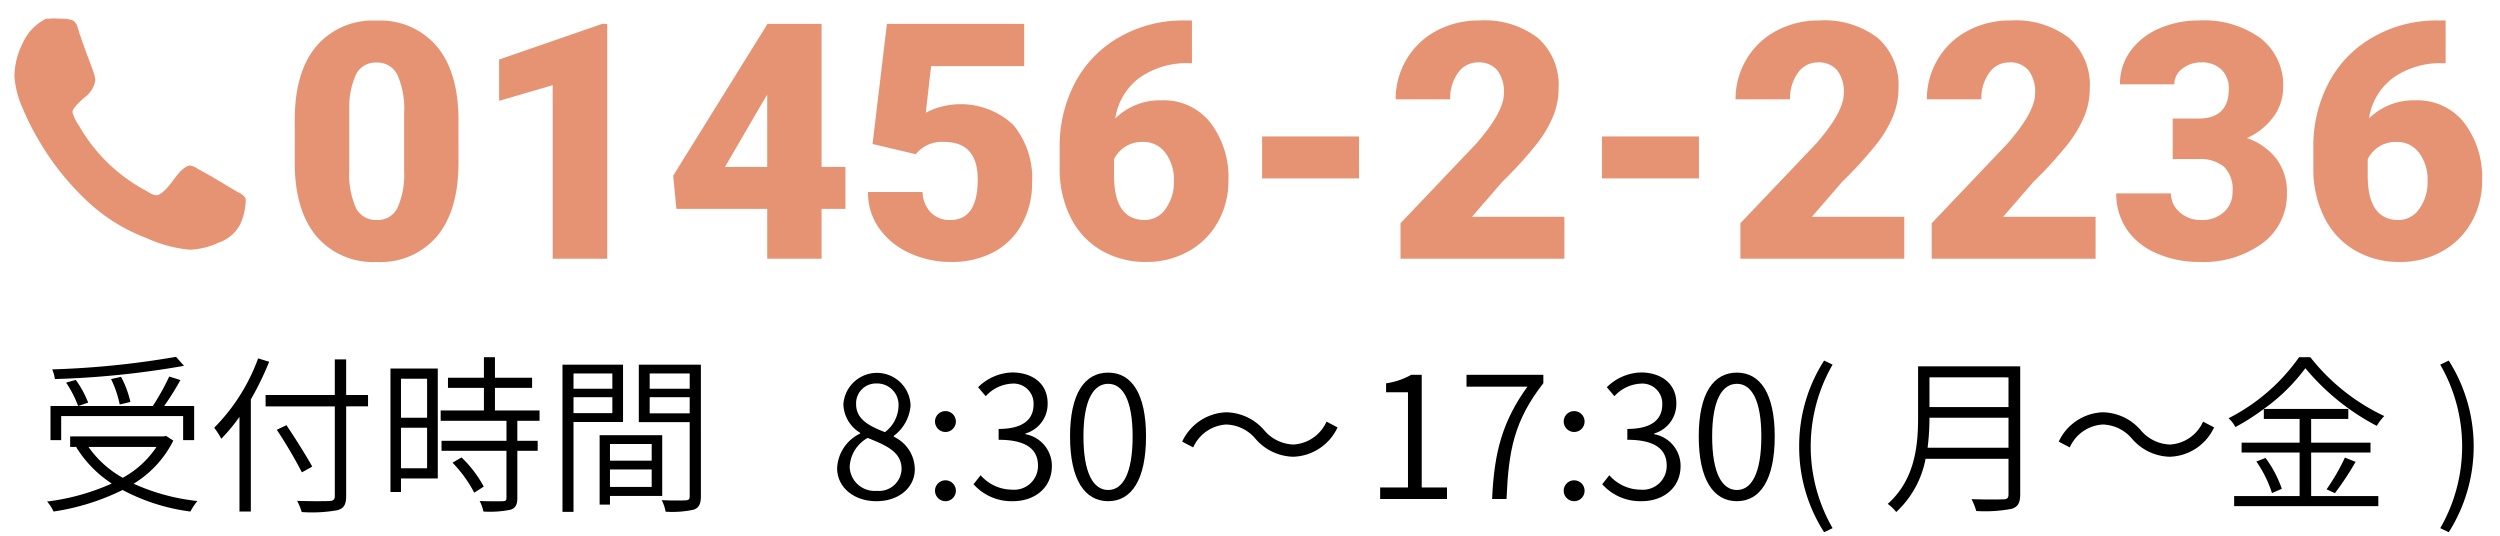
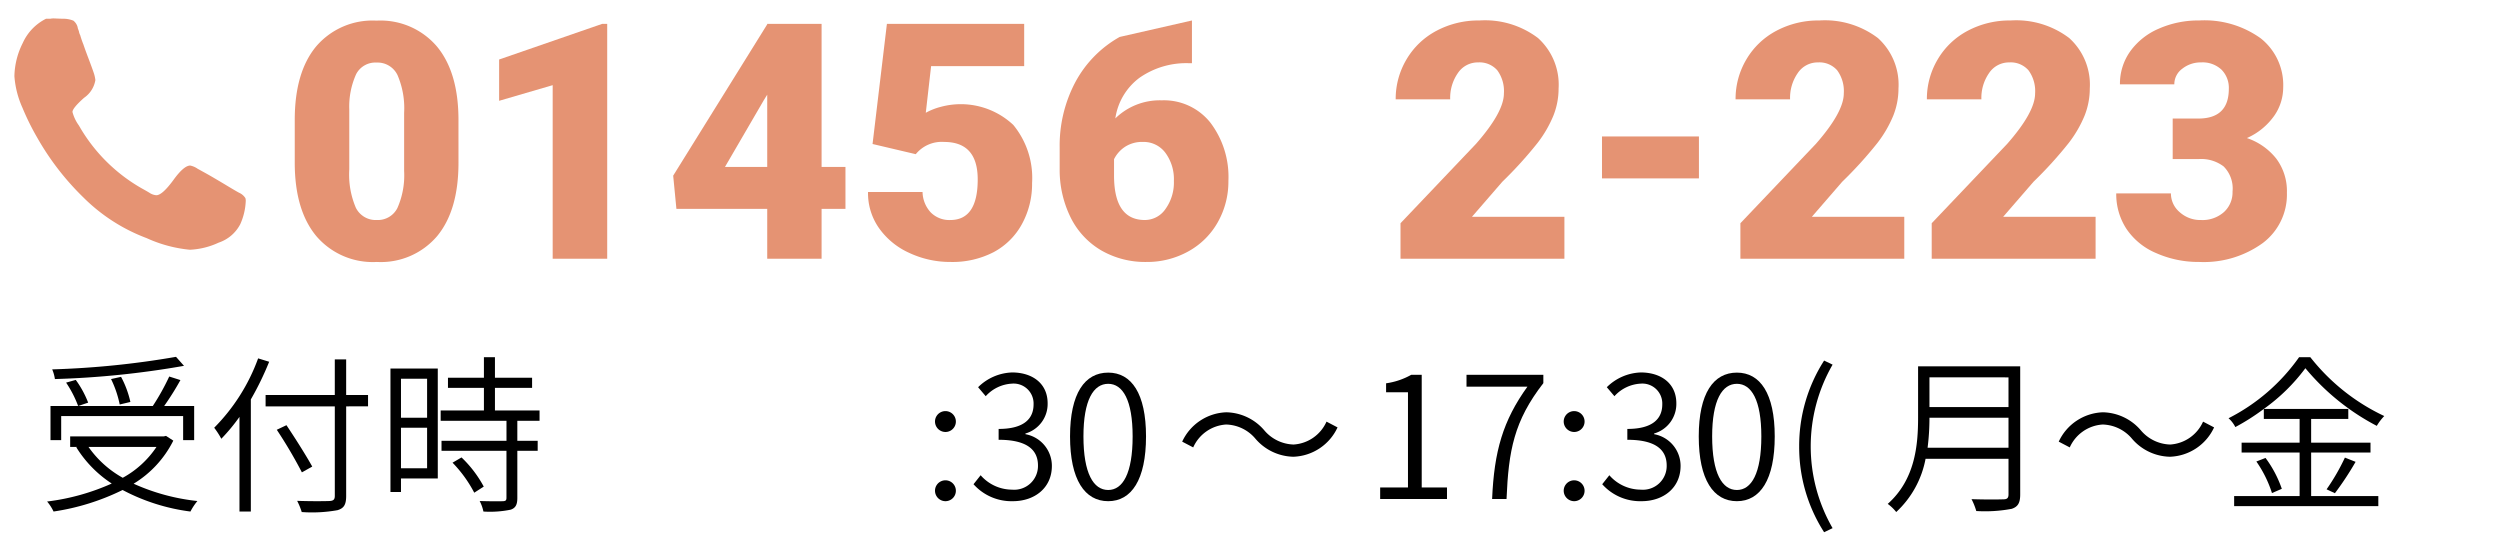
<svg xmlns="http://www.w3.org/2000/svg" width="280" height="60" viewBox="0 0 280 60">
  <defs>
    <style>.a{fill:#e59373;}</style>
  </defs>
  <title>tel_1</title>
  <path class="a" d="M51.35,18.228q0,5.33-2.394,8.22a8.274,8.274,0,0,1-6.748,2.891,8.315,8.315,0,0,1-6.793-2.909q-2.402-2.908-2.403-8.202V13.422q0-5.329,2.395-8.22A8.293,8.293,0,0,1,42.172,2.311a8.298,8.298,0,0,1,6.775,2.909q2.402,2.909,2.402,8.22ZM45.262,12.645a9.375,9.375,0,0,0-.741-4.236A2.476,2.476,0,0,0,42.172,7.008a2.417,2.417,0,0,0-2.285,1.301,8.814,8.814,0,0,0-.768,3.938v6.721a9.447,9.447,0,0,0,.74,4.309A2.485,2.485,0,0,0,42.208,24.641,2.45,2.45,0,0,0,44.502,23.313a9.023,9.023,0,0,0,.76-4.164Z" />
  <path class="a" d="M68.007,28.977H61.9V9.538L55.902,11.29V6.665l11.544-3.993h.561Z" />
  <path class="a" d="M92.018,18.697h2.674v4.697H92.018v5.583H85.929V23.395H75.758l-.361-3.722L85.929,2.727v-.054h6.089Zm-10.822,0h4.733V10.604l-.38.614Z" />
  <path class="a" d="M97.726,16.128,99.334,2.672h15.374v4.733H104.284l-.596,5.226a7.148,7.148,0,0,1,1.707-.671,8.589,8.589,0,0,1,8.094,2.031,9.357,9.357,0,0,1,2.104,6.513,9.341,9.341,0,0,1-1.129,4.58,7.758,7.758,0,0,1-3.171,3.153,10.009,10.009,0,0,1-4.824,1.102,10.775,10.775,0,0,1-4.643-1.02,8.329,8.329,0,0,1-3.396-2.798,6.8,6.8,0,0,1-1.211-4.017h6.107a3.451,3.451,0,0,0,.921,2.29,2.922,2.922,0,0,0,2.187.848q3.07,0,3.07-4.543,0-4.2-3.758-4.201a3.751,3.751,0,0,0-3.18,1.37Z" />
-   <path class="a" d="M133.498,2.293v4.788h-.271a9.14,9.14,0,0,0-5.609,1.635,6.902,6.902,0,0,0-2.701,4.544,7.121,7.121,0,0,1,5.203-2.023,6.64,6.64,0,0,1,5.438,2.493,10.053,10.053,0,0,1,2.023,6.54,9.215,9.215,0,0,1-1.183,4.607,8.442,8.442,0,0,1-3.307,3.279,9.497,9.497,0,0,1-4.706,1.184,9.819,9.819,0,0,1-5.004-1.273,8.761,8.761,0,0,1-3.434-3.641,11.987,11.987,0,0,1-1.264-5.456v-2.439a15.177,15.177,0,0,1,1.743-7.308,12.638,12.638,0,0,1,4.978-5.085A14.226,14.226,0,0,1,132.576,2.293Zm-5.492,13.604a3.482,3.482,0,0,0-2.023.56,3.548,3.548,0,0,0-1.211,1.373v1.825q0,4.986,3.451,4.986a2.801,2.801,0,0,0,2.321-1.247,5.081,5.081,0,0,0,.931-3.125,4.983,4.983,0,0,0-.949-3.152A3.032,3.032,0,0,0,128.006,15.897Z" />
-   <path class="a" d="M152.214,19.98H141.356V15.283h10.857Z" />
+   <path class="a" d="M133.498,2.293v4.788h-.271a9.14,9.14,0,0,0-5.609,1.635,6.902,6.902,0,0,0-2.701,4.544,7.121,7.121,0,0,1,5.203-2.023,6.64,6.64,0,0,1,5.438,2.493,10.053,10.053,0,0,1,2.023,6.54,9.215,9.215,0,0,1-1.183,4.607,8.442,8.442,0,0,1-3.307,3.279,9.497,9.497,0,0,1-4.706,1.184,9.819,9.819,0,0,1-5.004-1.273,8.761,8.761,0,0,1-3.434-3.641,11.987,11.987,0,0,1-1.264-5.456v-2.439a15.177,15.177,0,0,1,1.743-7.308,12.638,12.638,0,0,1,4.978-5.085Zm-5.492,13.604a3.482,3.482,0,0,0-2.023.56,3.548,3.548,0,0,0-1.211,1.373v1.825q0,4.986,3.451,4.986a2.801,2.801,0,0,0,2.321-1.247,5.081,5.081,0,0,0,.931-3.125,4.983,4.983,0,0,0-.949-3.152A3.032,3.032,0,0,0,128.006,15.897Z" />
  <path class="a" d="M175.213,28.977H156.857V25.002l8.455-8.889q3.126-3.559,3.126-5.655a3.932,3.932,0,0,0-.741-2.583,2.644,2.644,0,0,0-2.149-.885,2.679,2.679,0,0,0-2.259,1.183,4.865,4.865,0,0,0-.867,2.954h-6.105a8.643,8.643,0,0,1,1.21-4.472,8.487,8.487,0,0,1,3.36-3.207A9.987,9.987,0,0,1,165.692,2.293a9.822,9.822,0,0,1,6.567,1.969A7.032,7.032,0,0,1,174.562,9.917a8.202,8.202,0,0,1-.578,3.026,13.258,13.258,0,0,1-1.797,3.09,45.399,45.399,0,0,1-3.93,4.327l-3.396,3.92h10.352Z" />
  <path class="a" d="M190.28,19.98H179.423V15.283h10.857Z" />
  <path class="a" d="M213.279,28.977H194.924V25.002l8.455-8.889q3.126-3.559,3.126-5.655a3.932,3.932,0,0,0-.741-2.583,2.644,2.644,0,0,0-2.149-.885,2.679,2.679,0,0,0-2.259,1.183,4.865,4.865,0,0,0-.867,2.954h-6.105a8.643,8.643,0,0,1,1.21-4.472,8.487,8.487,0,0,1,3.36-3.207A9.987,9.987,0,0,1,203.759,2.293a9.822,9.822,0,0,1,6.567,1.969A7.032,7.032,0,0,1,212.629,9.917a8.202,8.202,0,0,1-.578,3.026,13.259,13.259,0,0,1-1.797,3.09,45.403,45.403,0,0,1-3.93,4.327l-3.396,3.92H213.279Z" />
  <path class="a" d="M234.706,28.977H216.351V25.002l8.455-8.889q3.126-3.559,3.126-5.655a3.932,3.932,0,0,0-.741-2.583,2.644,2.644,0,0,0-2.149-.885,2.679,2.679,0,0,0-2.259,1.183,4.865,4.865,0,0,0-.867,2.954h-6.105a8.643,8.643,0,0,1,1.21-4.472,8.487,8.487,0,0,1,3.36-3.207A9.987,9.987,0,0,1,225.186,2.293a9.822,9.822,0,0,1,6.567,1.969A7.032,7.032,0,0,1,234.056,9.917a8.202,8.202,0,0,1-.578,3.026,13.259,13.259,0,0,1-1.797,3.09,45.401,45.401,0,0,1-3.93,4.327l-3.396,3.92h10.352Z" />
  <path class="a" d="M243.342,13.277h2.873q3.415,0,3.414-3.342a2.891,2.891,0,0,0-.812-2.123,3.084,3.084,0,0,0-2.295-.822,3.301,3.301,0,0,0-2.104.705,2.151,2.151,0,0,0-.894,1.752h-6.089a6.235,6.235,0,0,1,1.156-3.704,7.63,7.63,0,0,1,3.207-2.538,10.956,10.956,0,0,1,4.507-.913A10.775,10.775,0,0,1,253.207,4.298a6.667,6.667,0,0,1,2.511,5.51,5.556,5.556,0,0,1-1.039,3.207,7.398,7.398,0,0,1-3.026,2.448,7.071,7.071,0,0,1,3.289,2.304,6.064,6.064,0,0,1,1.191,3.821,6.787,6.787,0,0,1-2.709,5.637,11.25,11.25,0,0,1-7.119,2.114,11.664,11.664,0,0,1-4.796-.984,7.516,7.516,0,0,1-3.352-2.729,7.091,7.091,0,0,1-1.138-3.965h6.124a2.741,2.741,0,0,0,.976,2.096,3.443,3.443,0,0,0,2.402.885,3.608,3.608,0,0,0,2.566-.895,2.989,2.989,0,0,0,.957-2.285,3.493,3.493,0,0,0-.994-2.818,4.154,4.154,0,0,0-2.746-.831H243.342Z" />
-   <path class="a" d="M273.911,2.293v4.788h-.271a9.14,9.14,0,0,0-5.609,1.635,6.902,6.902,0,0,0-2.701,4.544,7.121,7.121,0,0,1,5.203-2.023,6.64,6.64,0,0,1,5.438,2.493,10.053,10.053,0,0,1,2.023,6.54,9.215,9.215,0,0,1-1.183,4.607,8.442,8.442,0,0,1-3.307,3.279,9.497,9.497,0,0,1-4.706,1.184,9.819,9.819,0,0,1-5.004-1.273,8.761,8.761,0,0,1-3.434-3.641,11.987,11.987,0,0,1-1.264-5.456v-2.439a15.177,15.177,0,0,1,1.743-7.308,12.638,12.638,0,0,1,4.978-5.085A14.226,14.226,0,0,1,272.989,2.293ZM268.419,15.897a3.482,3.482,0,0,0-2.023.56,3.548,3.548,0,0,0-1.211,1.373v1.825q0,4.986,3.451,4.986a2.801,2.801,0,0,0,2.321-1.247,5.081,5.081,0,0,0,.931-3.125,4.983,4.983,0,0,0-.949-3.152A3.032,3.032,0,0,0,268.419,15.897Z" />
  <path class="a" d="M2.552,4.811a5.593,5.593,0,0,1,2.602-2.71h.47A1.721,1.721,0,0,1,6.021,2.064c.048,0,.21.006.488.018q.415.018.668.018a2.979,2.979,0,0,1,1.048.217A1.412,1.412,0,0,1,8.695,3.04a.69.69,0,0,0,.054.217c.036.097.066.181.09.253a1.442,1.442,0,0,0,.145.434,10.421,10.421,0,0,0,.361,1.048q.18.542.578,1.59.397,1.048.542,1.481a3.965,3.965,0,0,1,.217.903,2.998,2.998,0,0,1-1.265,1.987Q8.117,12.11,8.117,12.543a4.557,4.557,0,0,0,.723,1.518,18.777,18.777,0,0,0,7.118,7.082q.072.037.325.181.253.145.434.253a1.605,1.605,0,0,0,.795.289q.65,0,1.879-1.662,1.192-1.662,1.915-1.662a2.217,2.217,0,0,1,.831.361q.397.217.885.488.488.271,1.102.632.614.362.976.578,1.553.94,1.734,1.012a1.577,1.577,0,0,1,.65.578,1.038,1.038,0,0,1,.036.397,6.948,6.948,0,0,1-.614,2.529,4.244,4.244,0,0,1-2.421,2.06,8.538,8.538,0,0,1-3.216.795,15.066,15.066,0,0,1-4.842-1.301,19.957,19.957,0,0,1-7.082-4.553,29.932,29.932,0,0,1-5.167-6.685,28.207,28.207,0,0,1-1.662-3.36,10.464,10.464,0,0,1-.903-3.541A8.584,8.584,0,0,1,2.552,4.811Z" />
  <path d="M19.41,49.351a11.832,11.832,0,0,1-4.445,4.825,23.286,23.286,0,0,0,7.143,1.938,6.665,6.665,0,0,0-.779,1.178,22.195,22.195,0,0,1-7.599-2.413A26.095,26.095,0,0,1,5.998,57.291a5.113,5.113,0,0,0-.722-1.121,25.064,25.064,0,0,0,7.238-2.014A13.066,13.066,0,0,1,8.543,50.092l.095-.038H7.859V48.876H18.346l.247-.057ZM6.853,49.294H5.656V45.475H17.111a25.911,25.911,0,0,0,1.843-3.305l1.254.399a31.348,31.348,0,0,1-1.824,2.906h3.362V49.294H20.511V46.596H6.853Zm13.754-8.321a99.54,99.54,0,0,1-14.457,1.481,4.391,4.391,0,0,0-.304-1.083,97.849,97.849,0,0,0,13.868-1.406ZM8.486,42.55A11.004,11.004,0,0,1,9.873,45.095L8.752,45.475a12.314,12.314,0,0,0-1.349-2.622Zm1.425,7.504a11.488,11.488,0,0,0,3.837,3.458,10.727,10.727,0,0,0,3.78-3.458Zm3.496-4.75a11.777,11.777,0,0,0-.969-2.85l1.121-.247a10.963,10.963,0,0,1,1.045,2.812Z" />
  <path d="M30.146,40.517a33.181,33.181,0,0,1-2.052,4.217V57.291H26.821V46.691a20.735,20.735,0,0,1-2.033,2.451,9.047,9.047,0,0,0-.798-1.235,21.381,21.381,0,0,0,4.92-7.77Zm11.075,4.996H38.771V55.544c0,1.026-.285,1.387-.969,1.596a16.036,16.036,0,0,1-4.008.209,7.597,7.597,0,0,0-.513-1.254c1.634.057,3.173.038,3.609.019.437-.019.608-.152.608-.57V45.513H29.747v-1.273h7.75V40.251h1.273v3.989h2.451ZM33.812,52.903a51.969,51.969,0,0,0-2.812-4.769l1.083-.513c1.007,1.5,2.261,3.496,2.888,4.635Z" />
  <path d="M49.032,53.587H44.91v1.52H43.731V41.277h5.3ZM44.91,42.416v4.37H47.835V42.416ZM47.835,52.447V47.907H44.91v4.541Zm10.106-5.319v2.242h2.28v1.121H57.941V55.772c0,.741-.19,1.121-.741,1.311a11.477,11.477,0,0,1-3.059.209,4.399,4.399,0,0,0-.418-1.178c1.216.038,2.28.038,2.583.019.323,0,.418-.095.418-.38V50.491H49.45V49.37h7.276v-2.242H49.355V45.969h4.844V43.442H50.172V42.303h4.027V40.004h1.235v2.299h4.16v1.14H55.434v2.527h4.996v1.159Zm-6.25,4.104A13.083,13.083,0,0,1,54.18,54.499l-1.064.684a14.296,14.296,0,0,0-2.432-3.362Z" />
-   <path d="M64.232,47.261V57.33H62.998V40.84h6.782v6.421Zm0-5.434v1.71H68.583v-1.71ZM68.583,46.273V44.487H64.232V46.273Zm-.266,9.271v.969H67.158v-7.77H74.168V55.544Zm0-5.813v1.862h4.673V49.73Zm4.673,4.807v-1.957H68.317v1.957ZM78.5,55.582c0,.854-.209,1.272-.798,1.5a11.267,11.267,0,0,1-3.154.228,4.339,4.339,0,0,0-.437-1.292c1.197.057,2.356.038,2.679.019.342-.019.456-.114.456-.456V47.28H71.546V40.84h6.953Zm-5.737-13.754v1.71h4.483v-1.71Zm4.483,4.464V44.487h-4.483V46.292Z" />
-   <path d="M93.758,52.428a4.537,4.537,0,0,1,2.583-3.875v-.076a3.856,3.856,0,0,1-1.881-3.192,3.766,3.766,0,0,1,7.523.152,4.686,4.686,0,0,1-1.881,3.381v.095A4.064,4.064,0,0,1,102.459,52.561c0,1.995-1.729,3.572-4.293,3.572C95.62,56.133,93.758,54.575,93.758,52.428Zm7.219.095c0-1.938-1.786-2.66-3.799-3.477a3.911,3.911,0,0,0-2.014,3.268,2.788,2.788,0,0,0,3.021,2.659A2.529,2.529,0,0,0,100.977,52.523Zm-.342-7.01a2.397,2.397,0,0,0-2.47-2.564,2.22,2.22,0,0,0-2.28,2.336c0,1.729,1.577,2.47,3.229,3.116A3.793,3.793,0,0,0,100.635,45.513Z" />
  <path d="M104.721,47.166a1.169,1.169,0,1,1,1.159,1.216A1.176,1.176,0,0,1,104.721,47.166Zm0,7.751a1.169,1.169,0,1,1,1.159,1.216A1.176,1.176,0,0,1,104.721,54.917Z" />
  <path d="M109.034,54.233l.798-1.007a4.68,4.68,0,0,0,3.515,1.615,2.662,2.662,0,0,0,2.907-2.698c0-1.729-1.178-2.887-4.408-2.887V48.04c2.907,0,3.914-1.197,3.914-2.755a2.235,2.235,0,0,0-2.432-2.317,4.254,4.254,0,0,0-2.926,1.406l-.855-1.007a5.669,5.669,0,0,1,3.837-1.653c2.279.019,3.951,1.254,3.951,3.458a3.444,3.444,0,0,1-2.488,3.381v.076a3.604,3.604,0,0,1,2.963,3.552c0,2.47-1.938,3.952-4.37,3.952A5.696,5.696,0,0,1,109.034,54.233Z" />
  <path d="M119.845,48.876c0-4.826,1.653-7.143,4.274-7.143,2.603,0,4.236,2.336,4.236,7.143,0,4.863-1.634,7.257-4.236,7.257C121.498,56.133,119.845,53.739,119.845,48.876Zm7.01,0c0-4.065-1.102-5.889-2.736-5.889-1.653,0-2.773,1.824-2.773,5.889,0,4.141,1.121,6.003,2.773,6.003C125.753,54.879,126.855,53.017,126.855,48.876Z" />
  <path d="M140.63,49.161a4.439,4.439,0,0,0-3.305-1.615,4.329,4.329,0,0,0-3.686,2.564l-1.235-.646a5.661,5.661,0,0,1,4.939-3.287,5.737,5.737,0,0,1,4.236,1.995,4.471,4.471,0,0,0,3.305,1.615,4.329,4.329,0,0,0,3.686-2.564l1.235.646a5.661,5.661,0,0,1-4.939,3.286A5.737,5.737,0,0,1,140.63,49.161Z" />
  <path d="M154.578,54.594h3.115V43.937h-2.451V42.93a7.983,7.983,0,0,0,2.812-.95h1.178V54.594h2.831v1.292h-7.485Z" />
  <path d="M171.069,43.31h-6.82V41.98h8.606v.931c-3.287,4.236-3.895,7.542-4.123,12.975h-1.615C167.345,50.528,168.333,47.109,171.069,43.31Z" />
  <path d="M175.136,47.166a1.169,1.169,0,1,1,1.159,1.216A1.176,1.176,0,0,1,175.136,47.166Zm0,7.751a1.169,1.169,0,1,1,1.159,1.216A1.176,1.176,0,0,1,175.136,54.917Z" />
  <path d="M179.449,54.233l.798-1.007a4.68,4.68,0,0,0,3.515,1.615,2.662,2.662,0,0,0,2.907-2.698c0-1.729-1.178-2.887-4.408-2.887V48.04c2.907,0,3.914-1.197,3.914-2.755a2.235,2.235,0,0,0-2.432-2.317,4.254,4.254,0,0,0-2.926,1.406l-.855-1.007a5.669,5.669,0,0,1,3.837-1.653c2.279.019,3.951,1.254,3.951,3.458a3.444,3.444,0,0,1-2.489,3.381v.076a3.604,3.604,0,0,1,2.964,3.552c0,2.47-1.938,3.952-4.37,3.952A5.696,5.696,0,0,1,179.449,54.233Z" />
  <path d="M190.26,48.876c0-4.826,1.653-7.143,4.274-7.143,2.603,0,4.236,2.336,4.236,7.143,0,4.863-1.634,7.257-4.236,7.257C191.913,56.133,190.26,53.739,190.26,48.876Zm7.01,0c0-4.065-1.102-5.889-2.736-5.889-1.653,0-2.773,1.824-2.773,5.889,0,4.141,1.121,6.003,2.773,6.003C196.168,54.879,197.27,53.017,197.27,48.876Z" />
  <path d="M201.508,49.997a17.676,17.676,0,0,1,2.793-9.613l.95.456a18.332,18.332,0,0,0,0,18.313l-.95.456A17.627,17.627,0,0,1,201.508,49.997Z" />
  <path d="M226.263,55.373c0,.969-.266,1.387-.95,1.615a16.06,16.06,0,0,1-3.97.247,7.178,7.178,0,0,0-.532-1.33c1.596.057,3.116.038,3.572.019.418,0,.57-.152.57-.551V51.383H215.663a10.843,10.843,0,0,1-3.287,5.965,4.782,4.782,0,0,0-.95-.912c3.078-2.735,3.4-6.592,3.4-9.669v-5.737h11.437Zm-1.311-5.225V46.786h-8.853a26.394,26.394,0,0,1-.209,3.362Zm-8.853-7.884v3.325h8.853V42.265Z" />
  <path d="M238.804,49.161a4.439,4.439,0,0,0-3.305-1.615,4.329,4.329,0,0,0-3.686,2.564l-1.235-.646a5.661,5.661,0,0,1,4.939-3.287,5.737,5.737,0,0,1,4.236,1.995,4.471,4.471,0,0,0,3.305,1.615,4.329,4.329,0,0,0,3.686-2.564l1.235.646a5.661,5.661,0,0,1-4.939,3.286A5.737,5.737,0,0,1,238.804,49.161Z" />
  <path d="M258.849,55.563h7.523v1.121H250.224V55.563h7.333V50.681h-6.497V49.579h6.497V46.919h-4.009V45.798a24.472,24.472,0,0,1-3.191,2.033,3.348,3.348,0,0,0-.76-.988A21.649,21.649,0,0,0,257.5,40.004h1.254a22.947,22.947,0,0,0,8.283,6.592,5.795,5.795,0,0,0-.836,1.102,26.007,26.007,0,0,1-7.998-6.459,20.865,20.865,0,0,1-4.655,4.56h9.461V46.919h-4.161v2.66h6.649v1.102h-6.649Zm-5.11-4.274a12.736,12.736,0,0,1,1.824,3.458l-1.102.475a13.215,13.215,0,0,0-1.748-3.533Zm6.839,3.514a23.643,23.643,0,0,0,2.052-3.552l1.197.475a34.141,34.141,0,0,1-2.318,3.514Z" />
-   <path d="M273.309,59.153a18.332,18.332,0,0,0,0-18.313l.95-.456a17.939,17.939,0,0,1,0,19.226Z" />
</svg>